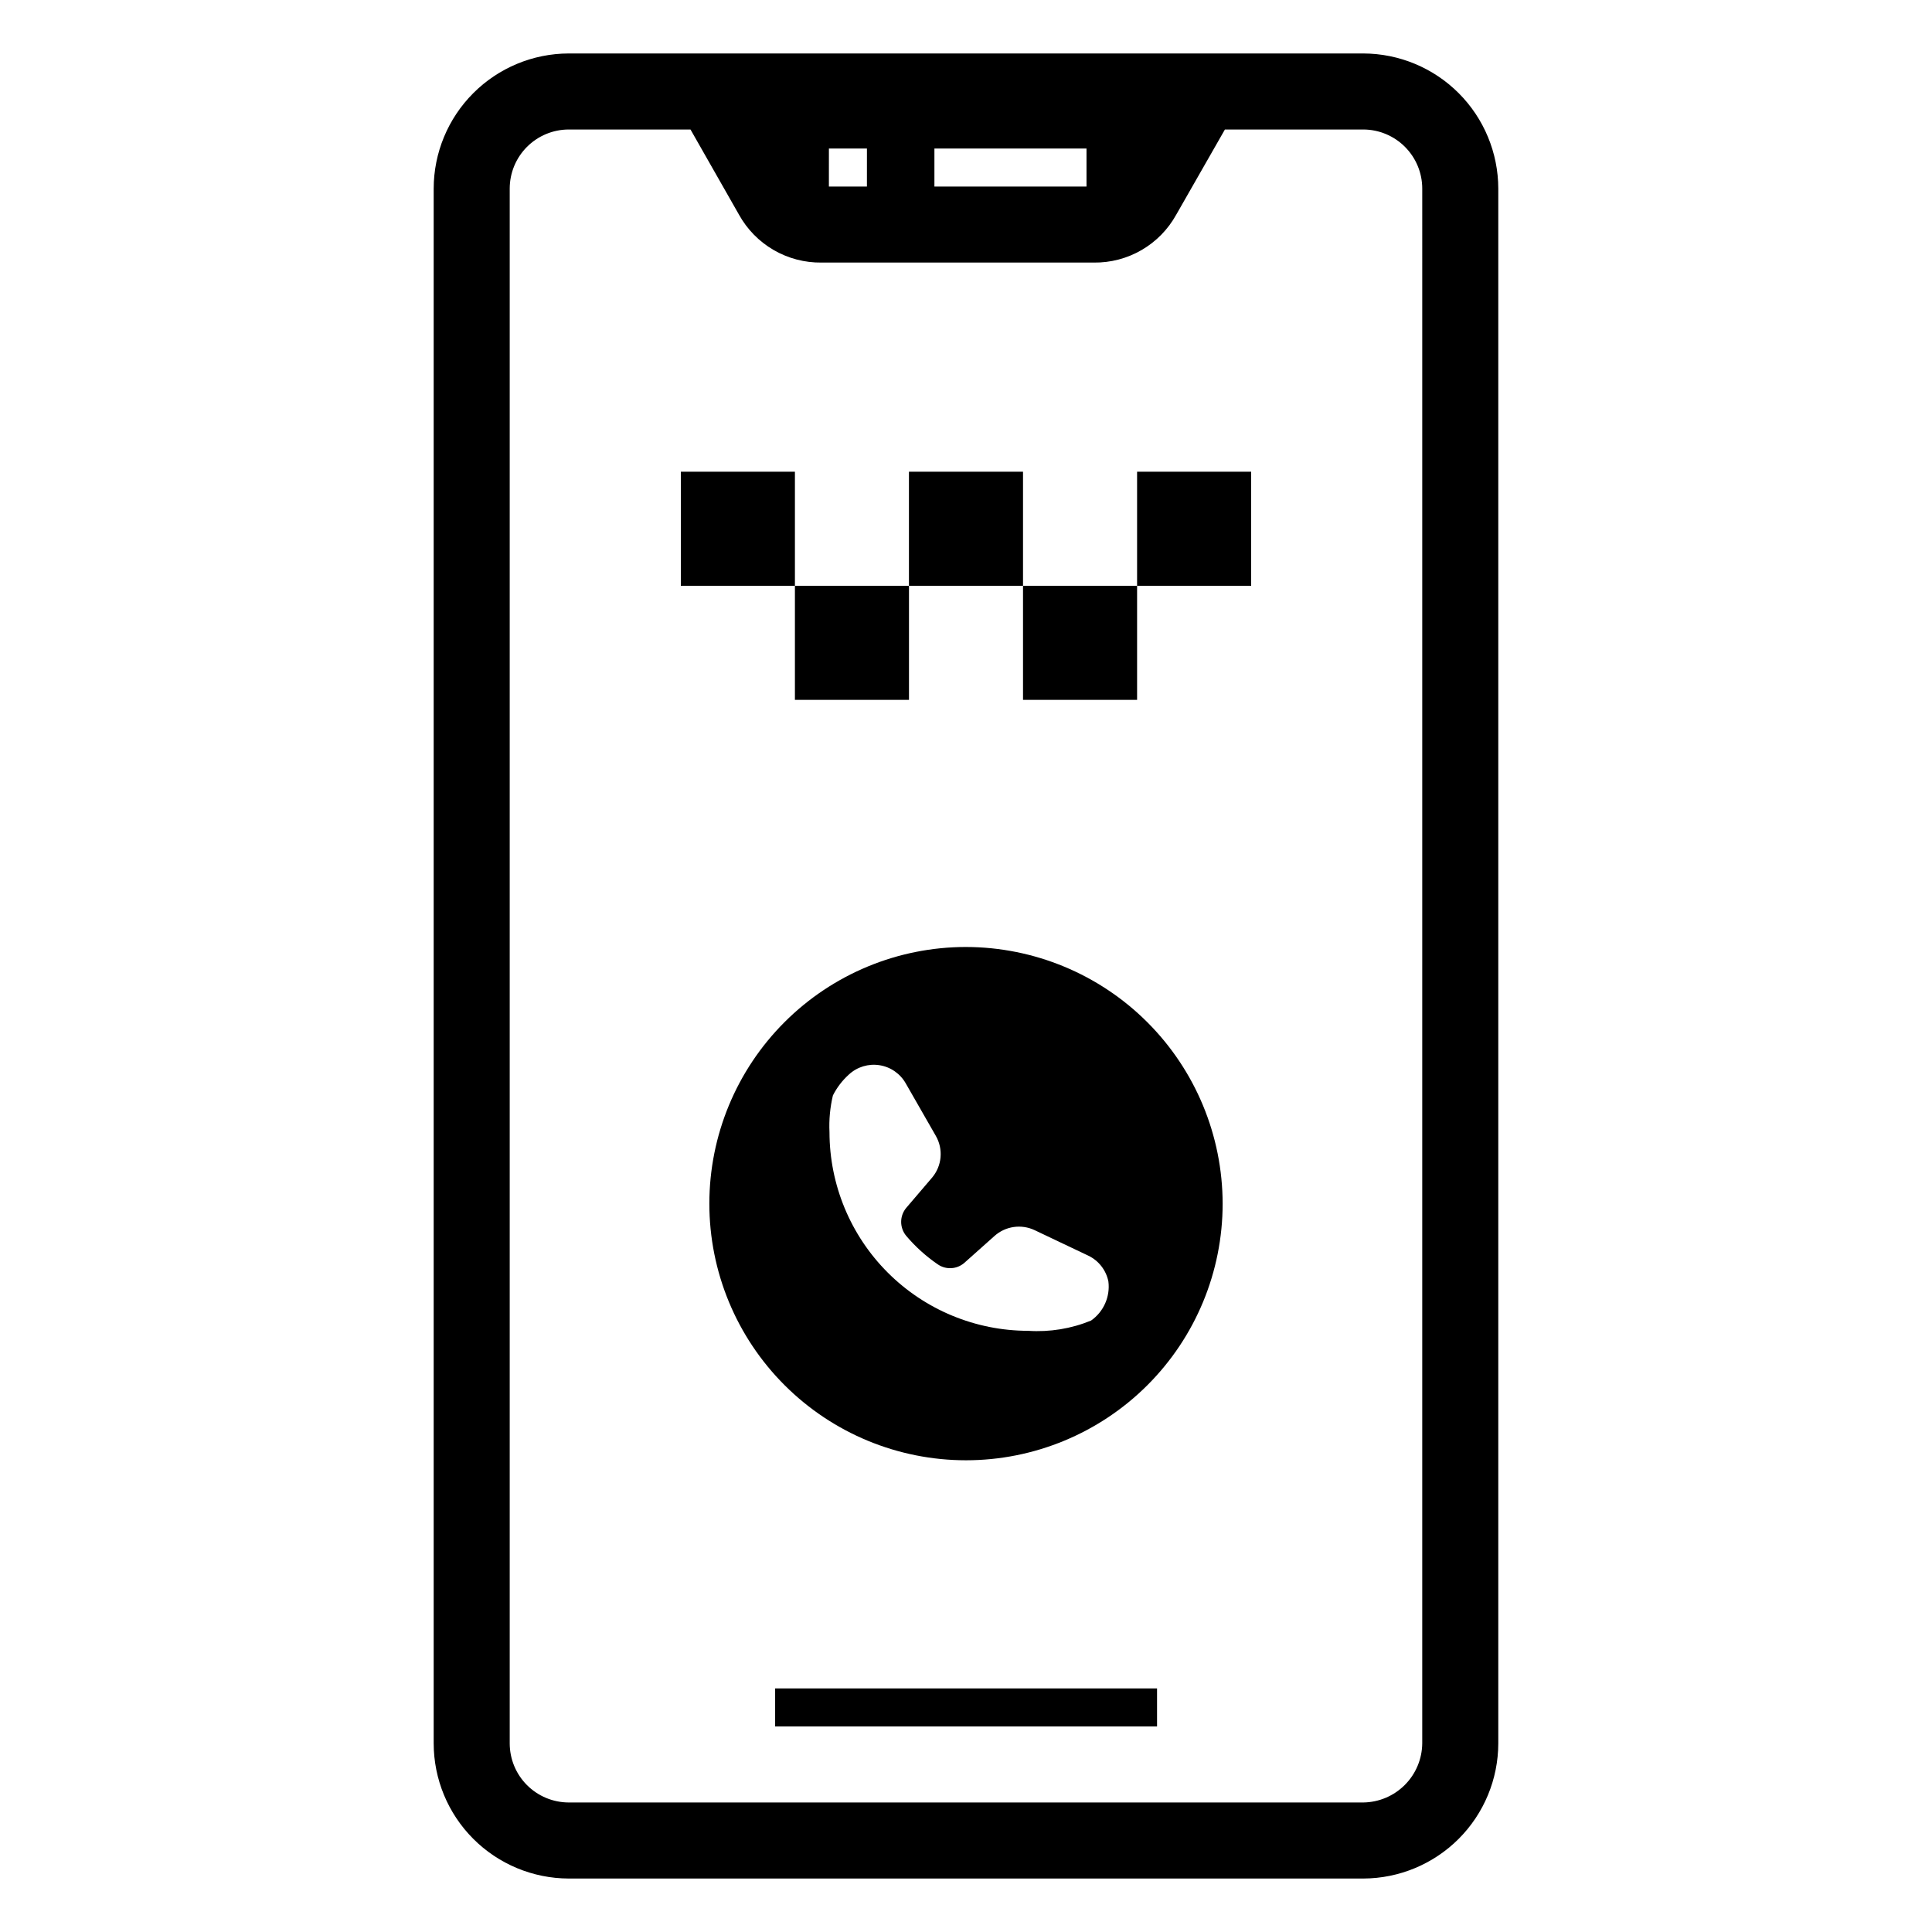
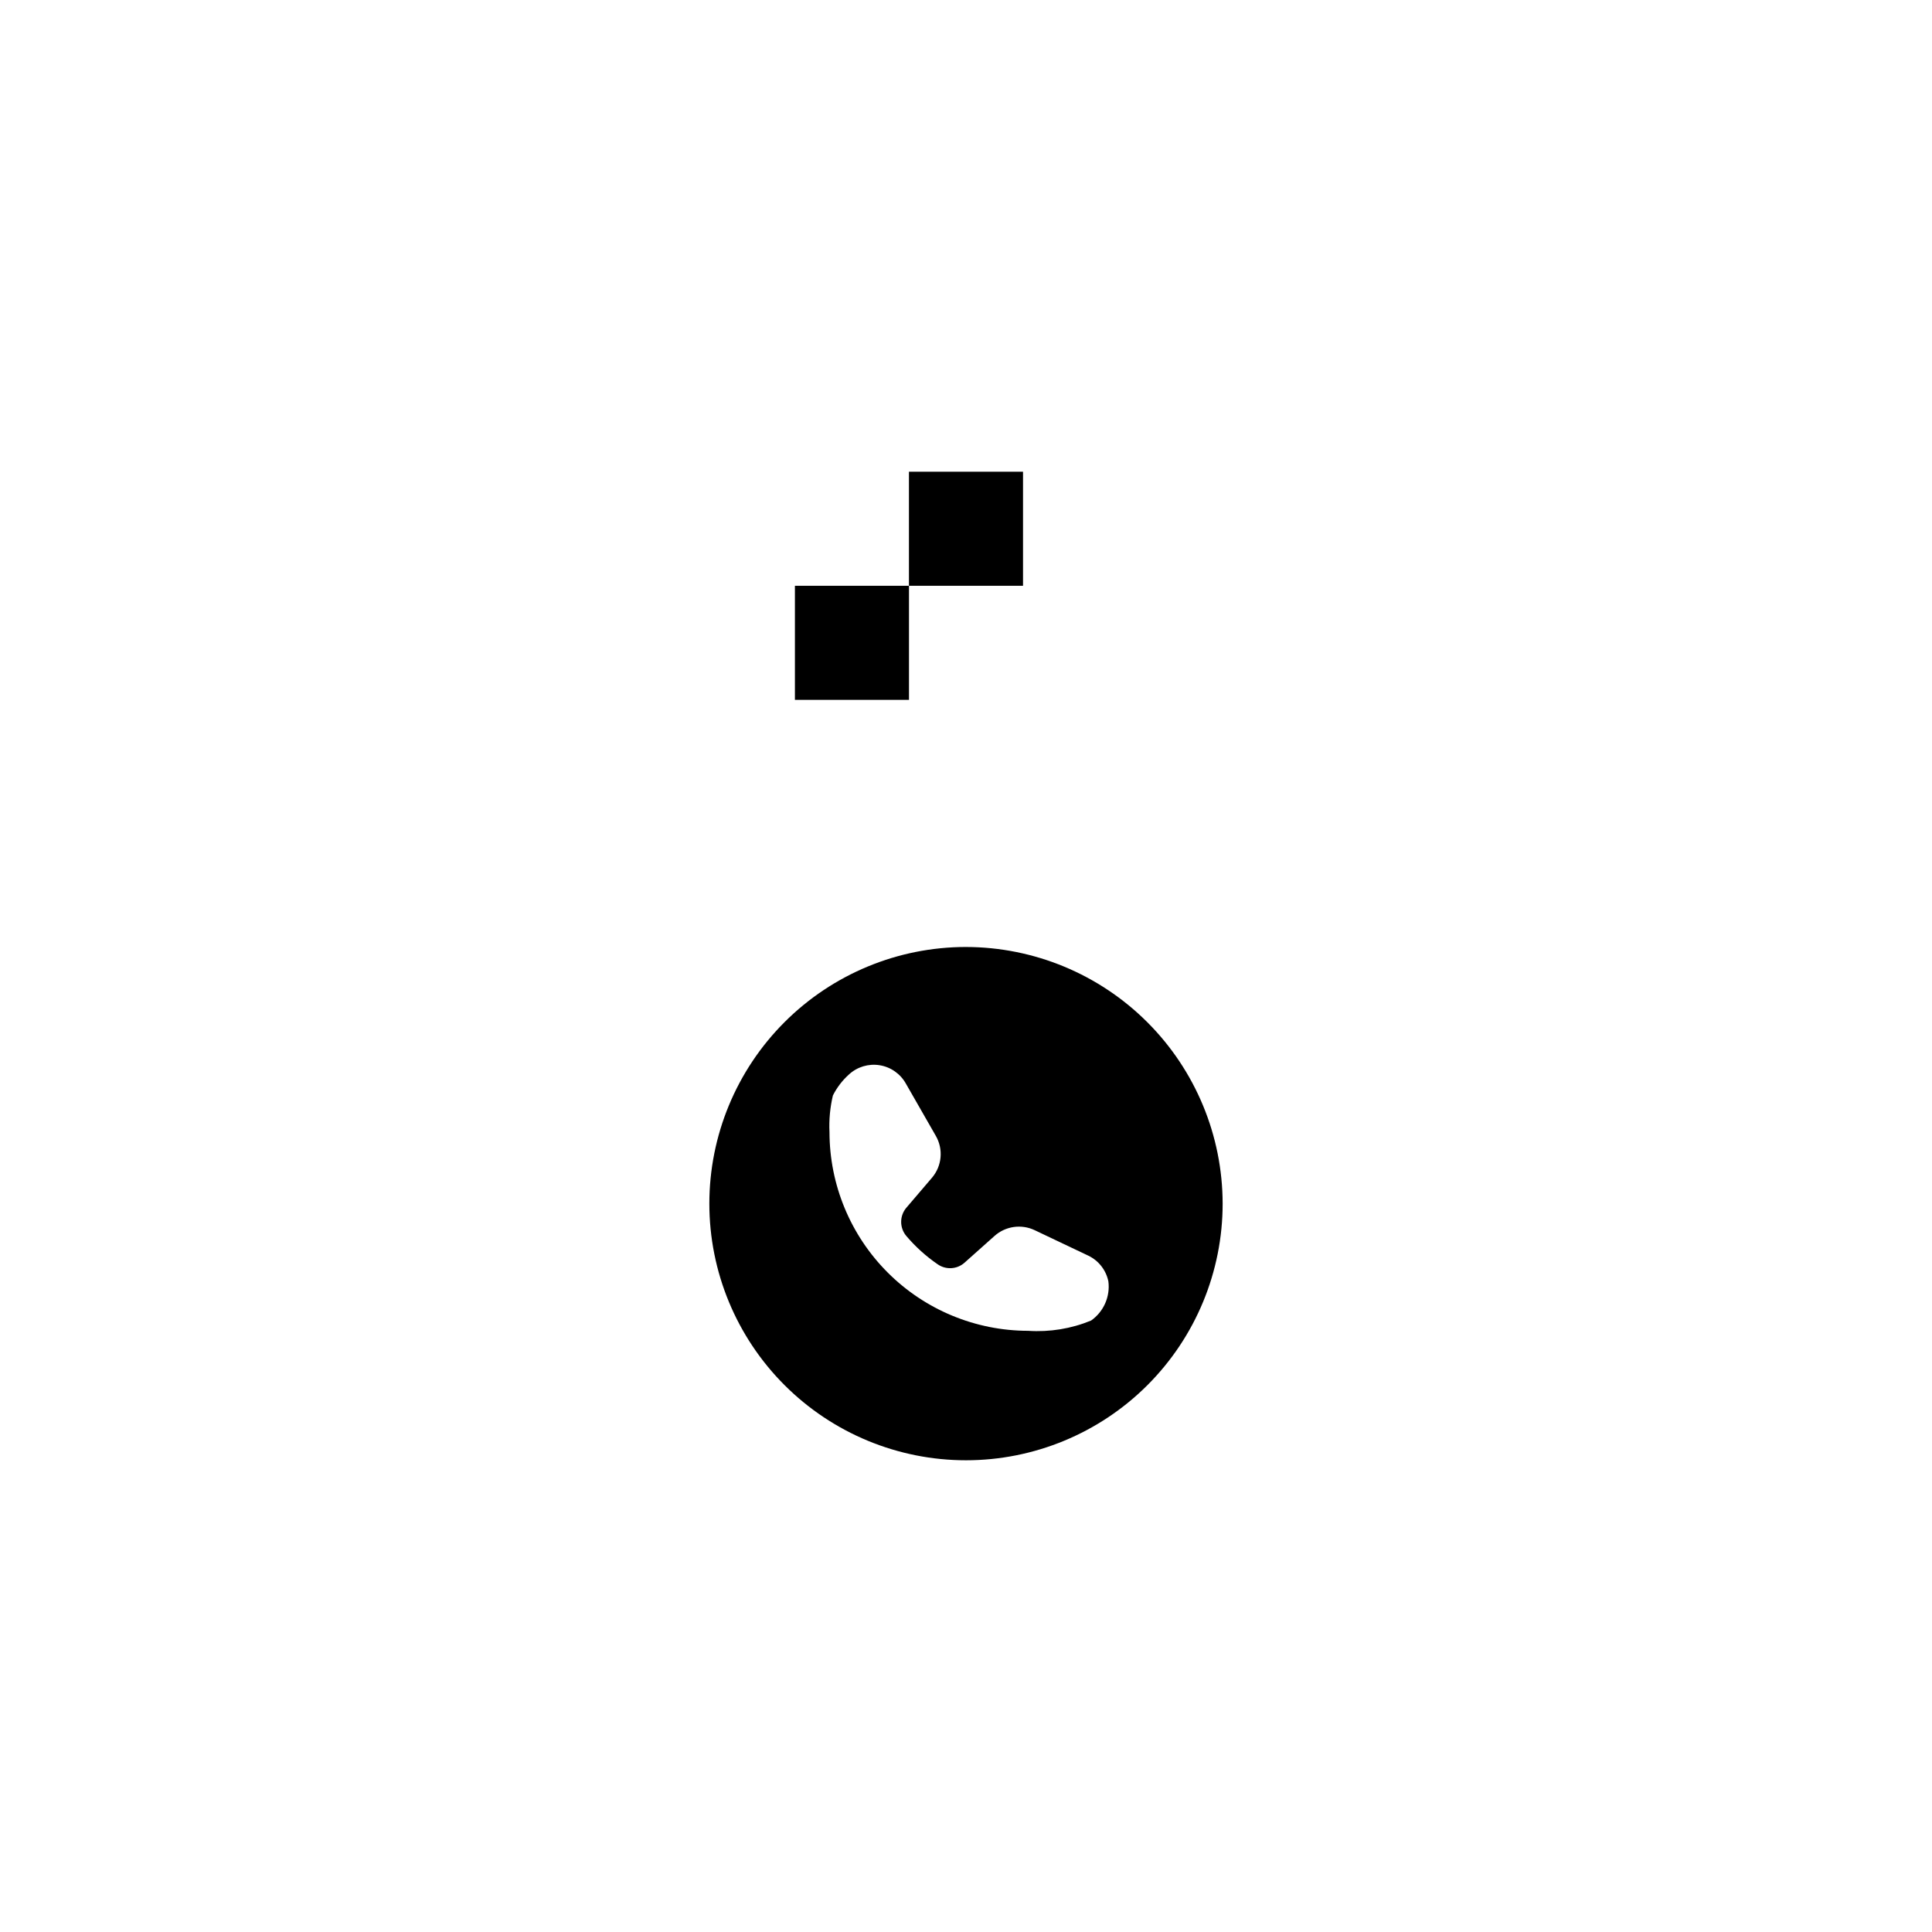
<svg xmlns="http://www.w3.org/2000/svg" fill="#000000" width="800px" height="800px" version="1.1" viewBox="144 144 512 512">
  <g>
    <path d="m400 394.96c-18.039 0-35.34 7.164-48.094 19.922-12.758 12.754-19.922 30.055-19.922 48.094 0 18.035 7.164 35.336 19.922 48.09 12.754 12.758 30.055 19.922 48.094 19.922 18.035 0 35.336-7.164 48.094-19.922 12.754-12.754 19.918-30.055 19.918-48.09-0.027-18.031-7.199-35.316-19.949-48.066s-30.035-19.922-48.062-19.949zm33.152 99h-0.004c-5.277 2.168-10.98 3.098-16.676 2.719-13.957-0.012-27.344-5.566-37.211-15.434-9.871-9.871-15.422-23.254-15.438-37.215-0.156-3.266 0.152-6.539 0.906-9.723 1.055-2.094 2.492-3.973 4.234-5.543 2.191-2.031 5.195-2.941 8.145-2.469s5.519 2.273 6.969 4.887l7.91 13.805c2.059 3.551 1.656 8.012-1.008 11.133l-6.801 7.961c-1.812 2.156-1.812 5.301 0 7.457 2.426 2.859 5.219 5.387 8.312 7.508 2.176 1.523 5.113 1.359 7.102-0.402l7.91-7.055c2.93-2.652 7.172-3.269 10.734-1.562l14.207 6.75c2.727 1.32 4.68 3.836 5.289 6.805 0.516 4.039-1.25 8.035-4.586 10.379z" />
-     <path d="m349.42 591.45h101.21v10.078h-101.21z" />
-     <path d="m505.29 158.17h-210.59c-9.488 0.023-18.578 3.809-25.281 10.523-6.707 6.711-10.477 15.809-10.488 25.297v412.02c0.012 9.484 3.781 18.582 10.488 25.297 6.703 6.711 15.793 10.496 25.281 10.523h210.59c9.488-0.027 18.578-3.812 25.285-10.523 6.703-6.715 10.473-15.812 10.488-25.297v-412.02c-0.016-9.488-3.785-18.586-10.488-25.297-6.707-6.715-15.797-10.5-25.285-10.523zm-113.66 25.188h40.305v10.078h-40.305zm-27.961 0h10.078l-0.004 10.078h-10.078zm157.24 422.65c-0.039 4.133-1.695 8.09-4.617 11.016-2.918 2.93-6.867 4.598-11.004 4.652h-210.59c-4.148-0.016-8.121-1.672-11.047-4.609-2.93-2.938-4.57-6.914-4.57-11.059v-412.02c0-4.148 1.641-8.125 4.57-11.062 2.926-2.938 6.898-4.594 11.047-4.606h32.293l12.848 22.57c2.156 3.894 5.328 7.129 9.18 9.367 3.852 2.234 8.234 3.383 12.688 3.328h72.145c4.453 0.062 8.836-1.086 12.688-3.324 3.852-2.234 7.023-5.477 9.176-9.371l12.898-22.57h36.676c4.148 0.012 8.121 1.668 11.047 4.606 2.93 2.938 4.574 6.914 4.574 11.062z" />
-     <path d="m324.43 269.01h30.23v30.23h-30.23z" />
    <path d="m354.66 299.24h30.23v30.23h-30.23z" />
    <path d="m384.88 269.01h30.23v30.23h-30.23z" />
-     <path d="m445.34 269.01h30.23v30.23h-30.23z" />
-     <path d="m415.11 299.24h30.23v30.23h-30.23z" />
  </g>
</svg>